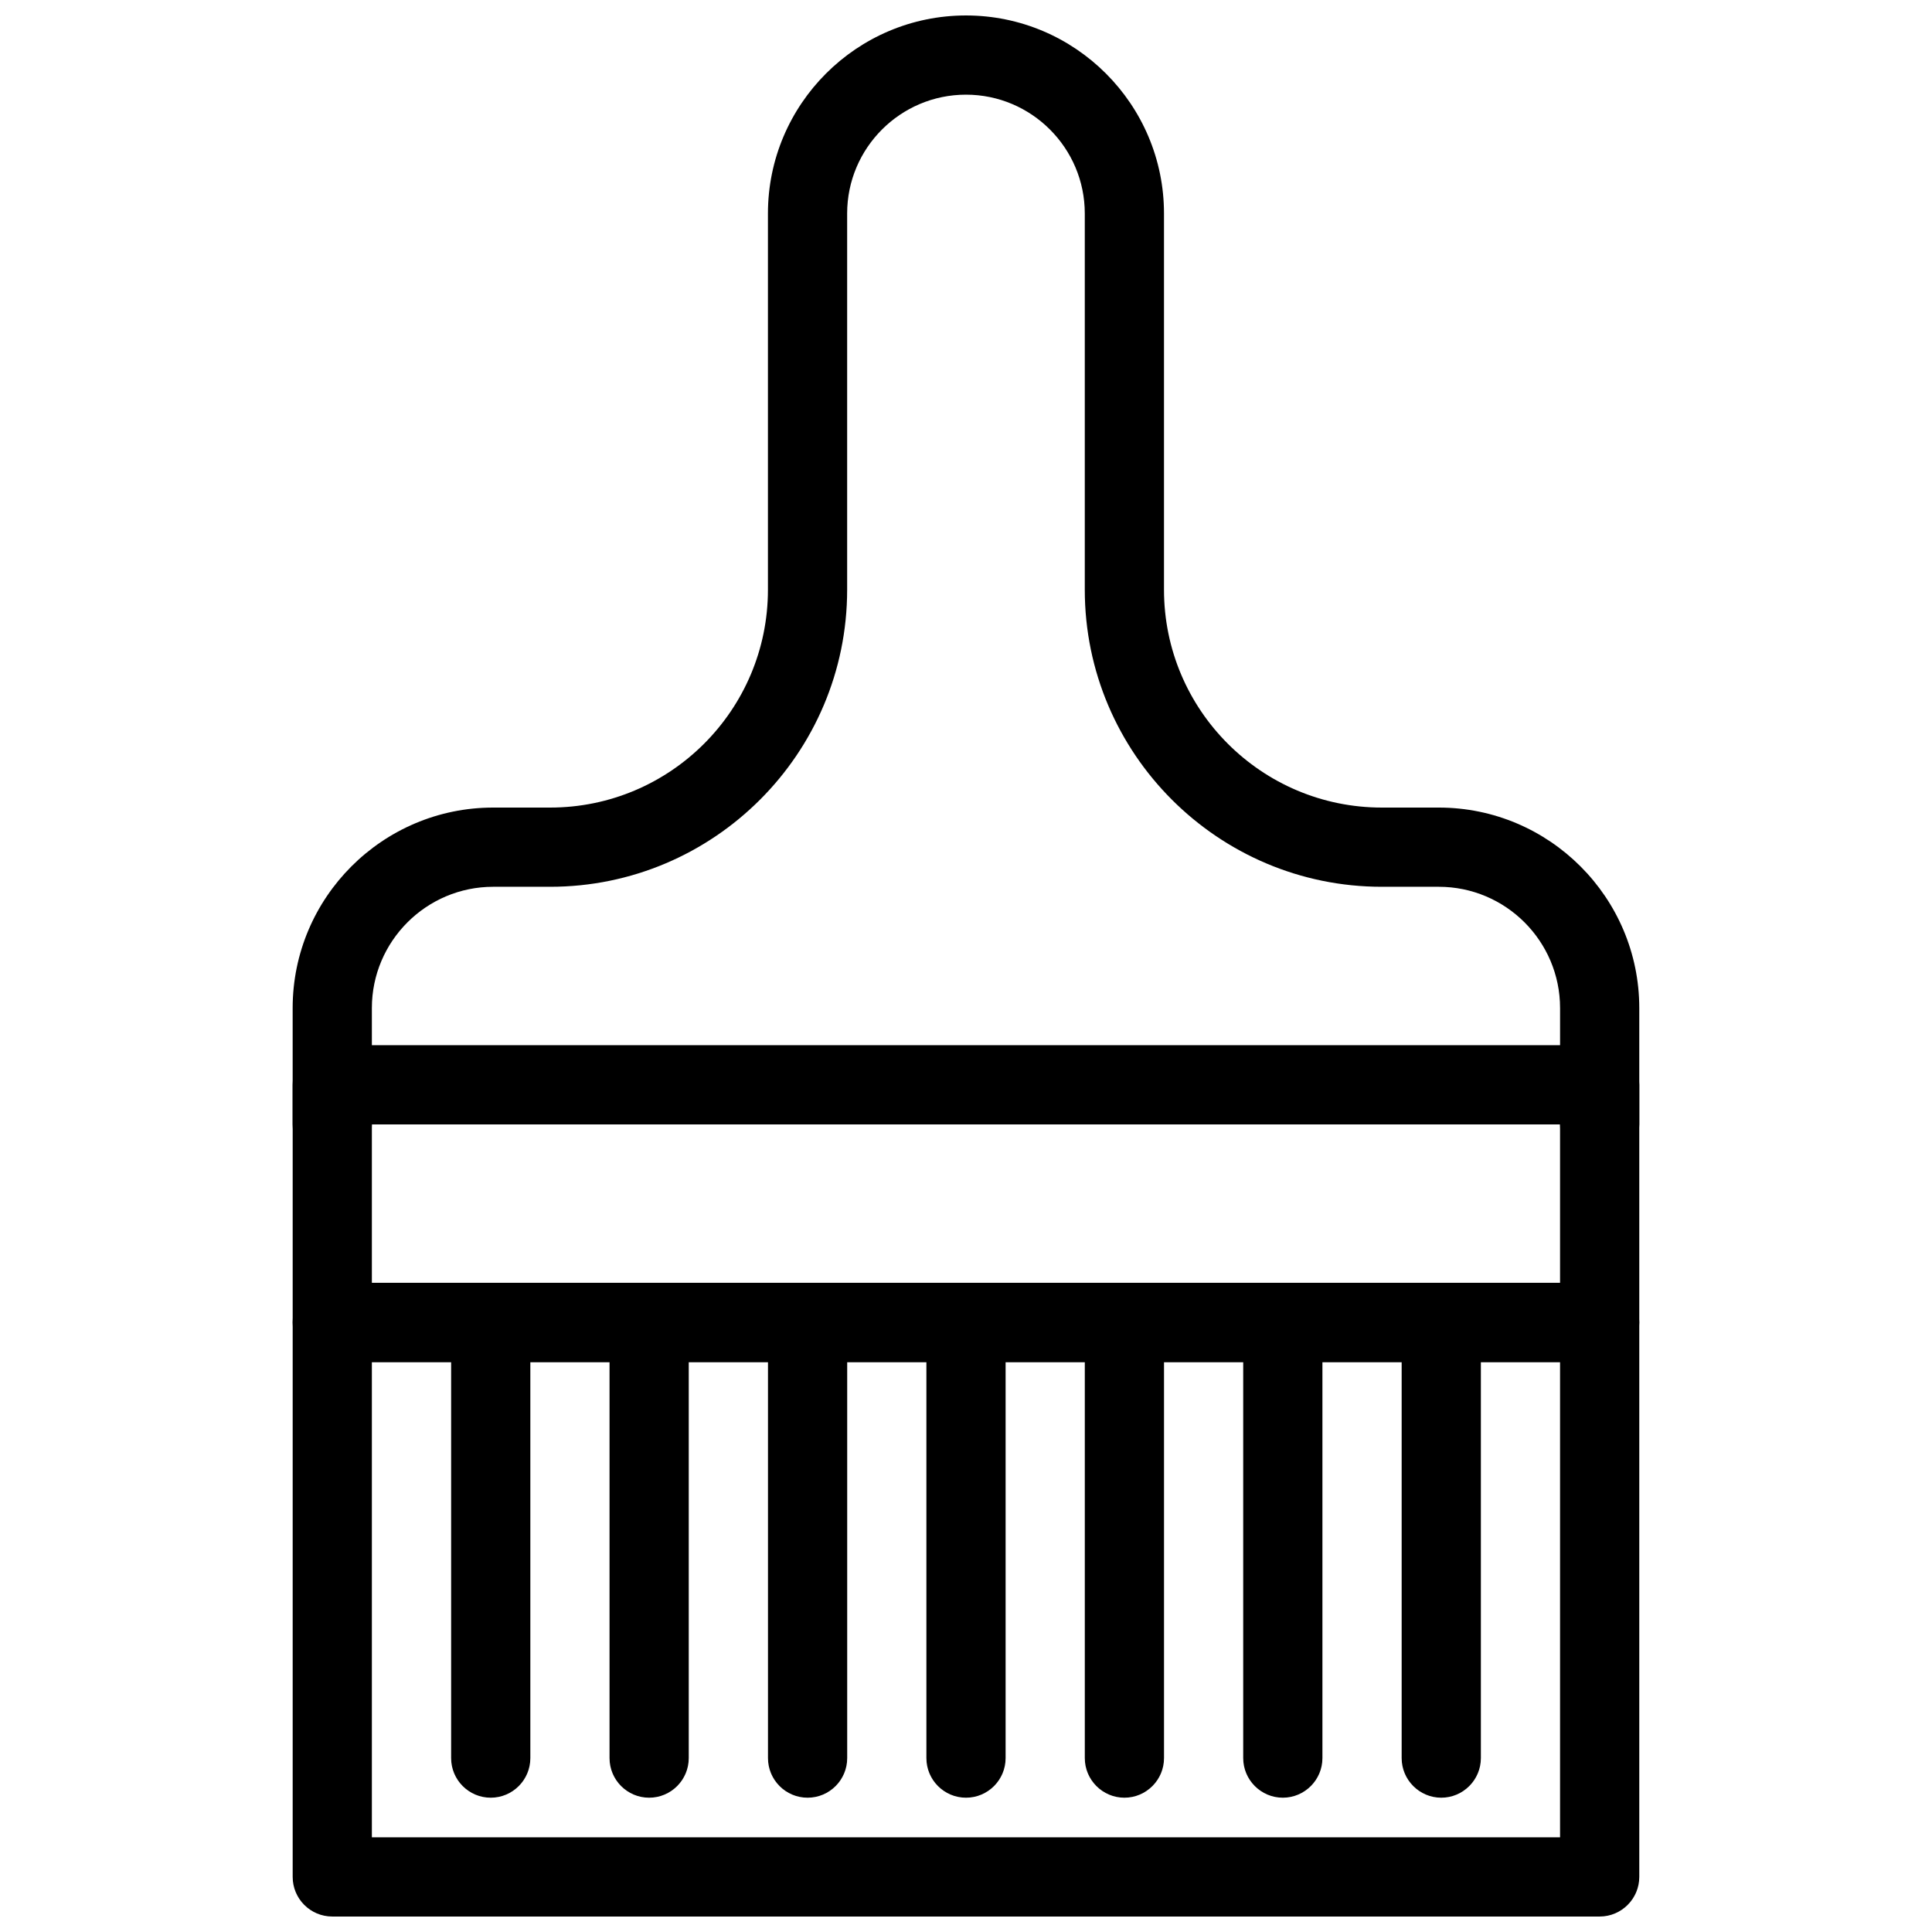
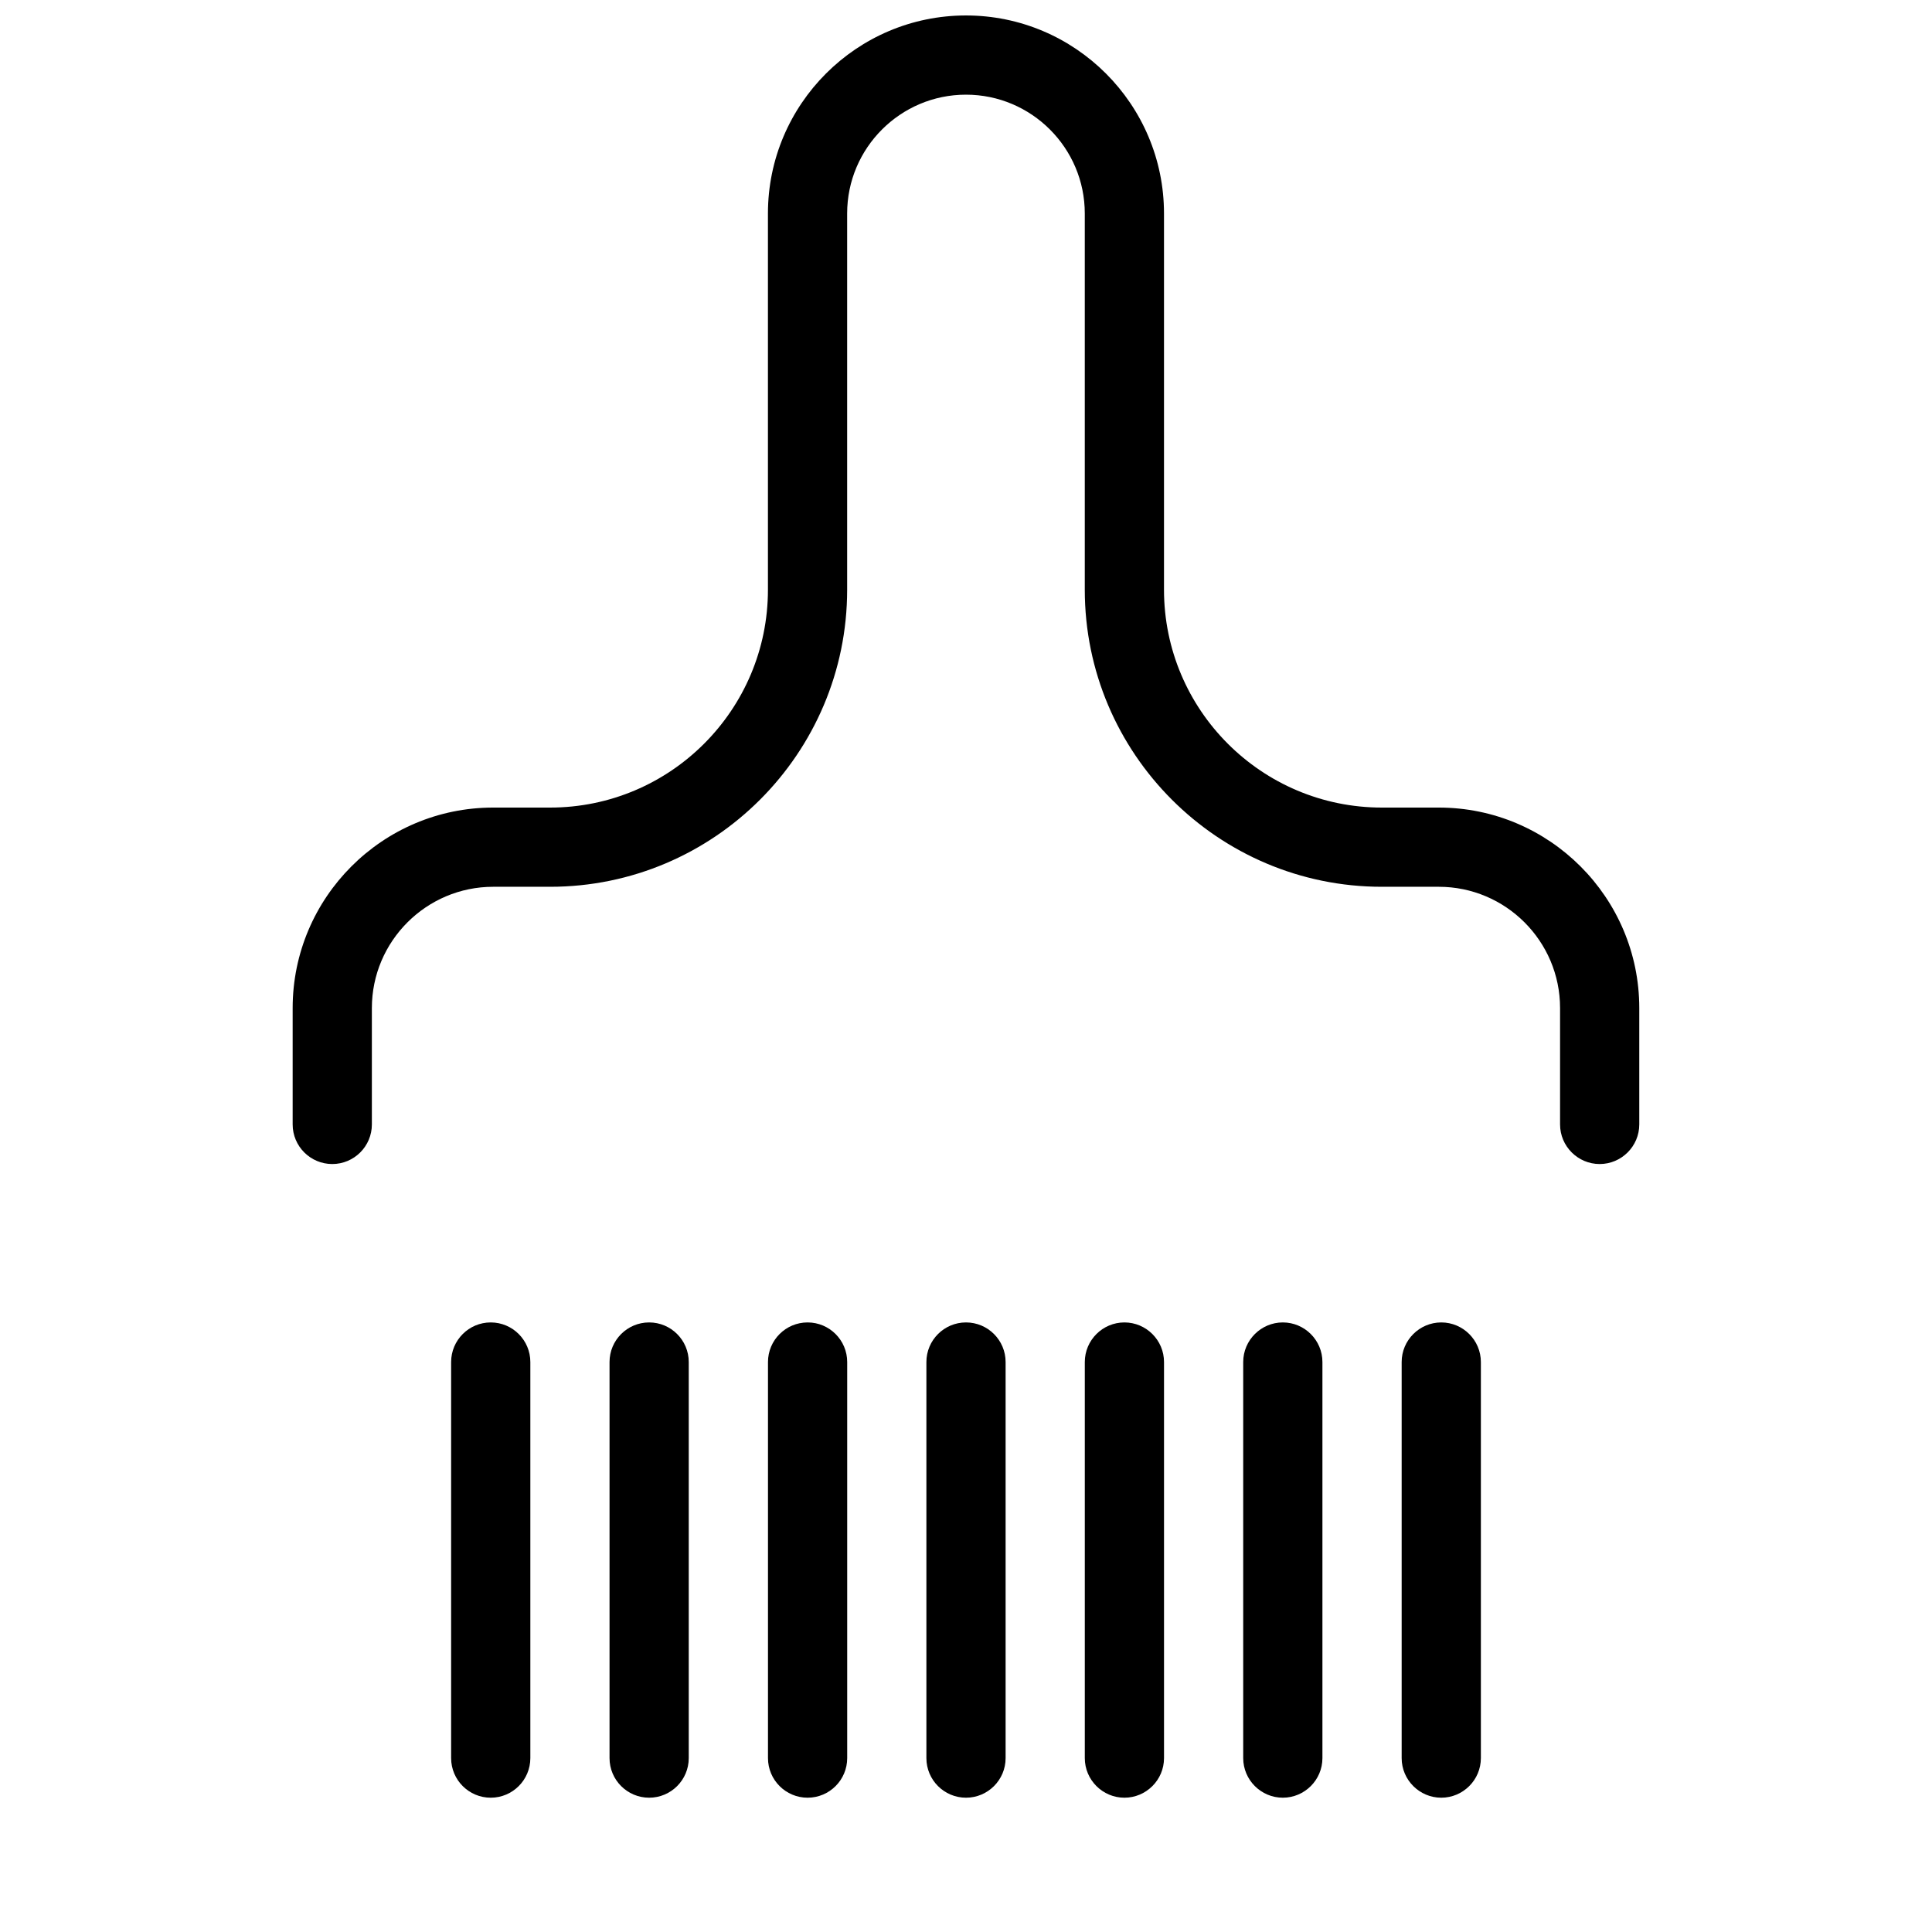
<svg xmlns="http://www.w3.org/2000/svg" width="800px" height="800px" version="1.1" viewBox="144 144 512 512">
  <defs>
    <clipPath id="b">
-       <path d="m221 483h358v168.9h-358z" />
-     </clipPath>
+       </clipPath>
    <clipPath id="a">
      <path d="m221 148.09h358v304.91h-358z" />
    </clipPath>
  </defs>
-   <path d="m567.93 504.96h-335.87c-5.793 0-10.496-4.703-10.496-10.496v-62.977c0-5.793 4.703-10.496 10.496-10.496h335.87c5.773 0 10.496 4.703 10.496 10.496v62.977c0 5.793-4.723 10.496-10.496 10.496zm-325.38-20.992h314.88v-41.984h-314.88z" />
  <g clip-path="url(#b)">
-     <path d="m567.93 651.9h-335.87c-5.793 0-10.496-4.703-10.496-10.496v-146.95c0-5.793 4.703-10.496 10.496-10.496h335.87c5.773 0 10.496 4.703 10.496 10.496v146.95c0 5.793-4.723 10.496-10.496 10.496zm-325.38-20.992h314.88v-125.95h-314.88z" />
+     <path d="m567.93 651.9h-335.87c-5.793 0-10.496-4.703-10.496-10.496v-146.95c0-5.793 4.703-10.496 10.496-10.496h335.87c5.773 0 10.496 4.703 10.496 10.496v146.95c0 5.793-4.723 10.496-10.496 10.496zm-325.38-20.992h314.88v-125.95h-314.88" />
  </g>
  <path d="m274.05 620.41c-5.793 0-10.496-4.703-10.496-10.496v-104.96c0-5.793 4.703-10.496 10.496-10.496s10.496 4.703 10.496 10.496v104.96c0 5.793-4.703 10.496-10.496 10.496z" />
  <path d="m316.03 620.41c-5.793 0-10.496-4.703-10.496-10.496v-104.96c0-5.793 4.703-10.496 10.496-10.496s10.496 4.703 10.496 10.496v104.96c0 5.793-4.703 10.496-10.496 10.496z" />
  <path d="m358.02 620.41c-5.793 0-10.496-4.703-10.496-10.496v-104.96c0-5.793 4.703-10.496 10.496-10.496s10.496 4.703 10.496 10.496v104.96c0 5.793-4.703 10.496-10.496 10.496z" />
  <path d="m400 620.41c-5.793 0-10.496-4.703-10.496-10.496v-104.96c0-5.793 4.703-10.496 10.496-10.496s10.496 4.703 10.496 10.496v104.96c0 5.793-4.703 10.496-10.496 10.496z" />
  <path d="m441.98 620.41c-5.773 0-10.496-4.703-10.496-10.496v-104.96c0-5.793 4.723-10.496 10.496-10.496s10.496 4.703 10.496 10.496v104.96c0 5.793-4.723 10.496-10.496 10.496z" />
  <path d="m483.96 620.41c-5.773 0-10.496-4.703-10.496-10.496v-104.96c0-5.793 4.723-10.496 10.496-10.496 5.773 0 10.496 4.703 10.496 10.496v104.96c0 5.793-4.723 10.496-10.496 10.496z" />
  <path d="m525.95 620.41c-5.773 0-10.496-4.703-10.496-10.496v-104.96c0-5.793 4.723-10.496 10.496-10.496 5.773 0 10.496 4.703 10.496 10.496v104.96c0 5.793-4.723 10.496-10.496 10.496z" />
  <g clip-path="url(#a)">
    <path d="m567.93 452.48c-5.773 0-10.496-4.703-10.496-10.496v-30.836c0-17.758-14.441-32.141-32.141-32.141h-15.094c-43.41 0-78.719-35.328-78.719-78.719v-99.711c0-17.359-14.129-31.488-31.488-31.488s-31.488 14.129-31.488 31.488v99.711c0 43.391-35.309 78.719-78.719 78.719h-15.094c-17.719 0-32.141 14.441-32.141 32.141v30.836c0 5.793-4.703 10.496-10.496 10.496-5.793 0-10.496-4.703-10.496-10.496v-30.836c0-29.305 23.848-53.133 53.133-53.133h15.094c31.844 0 57.727-25.883 57.727-57.727v-99.711c0-28.949 23.555-52.48 52.48-52.48 28.926 0 52.48 23.531 52.48 52.48v99.711c0 31.844 25.863 57.727 57.727 57.727h15.094c29.305 0 53.133 23.848 53.133 53.133v30.836c0 5.793-4.723 10.496-10.496 10.496z" />
  </g>
</svg>